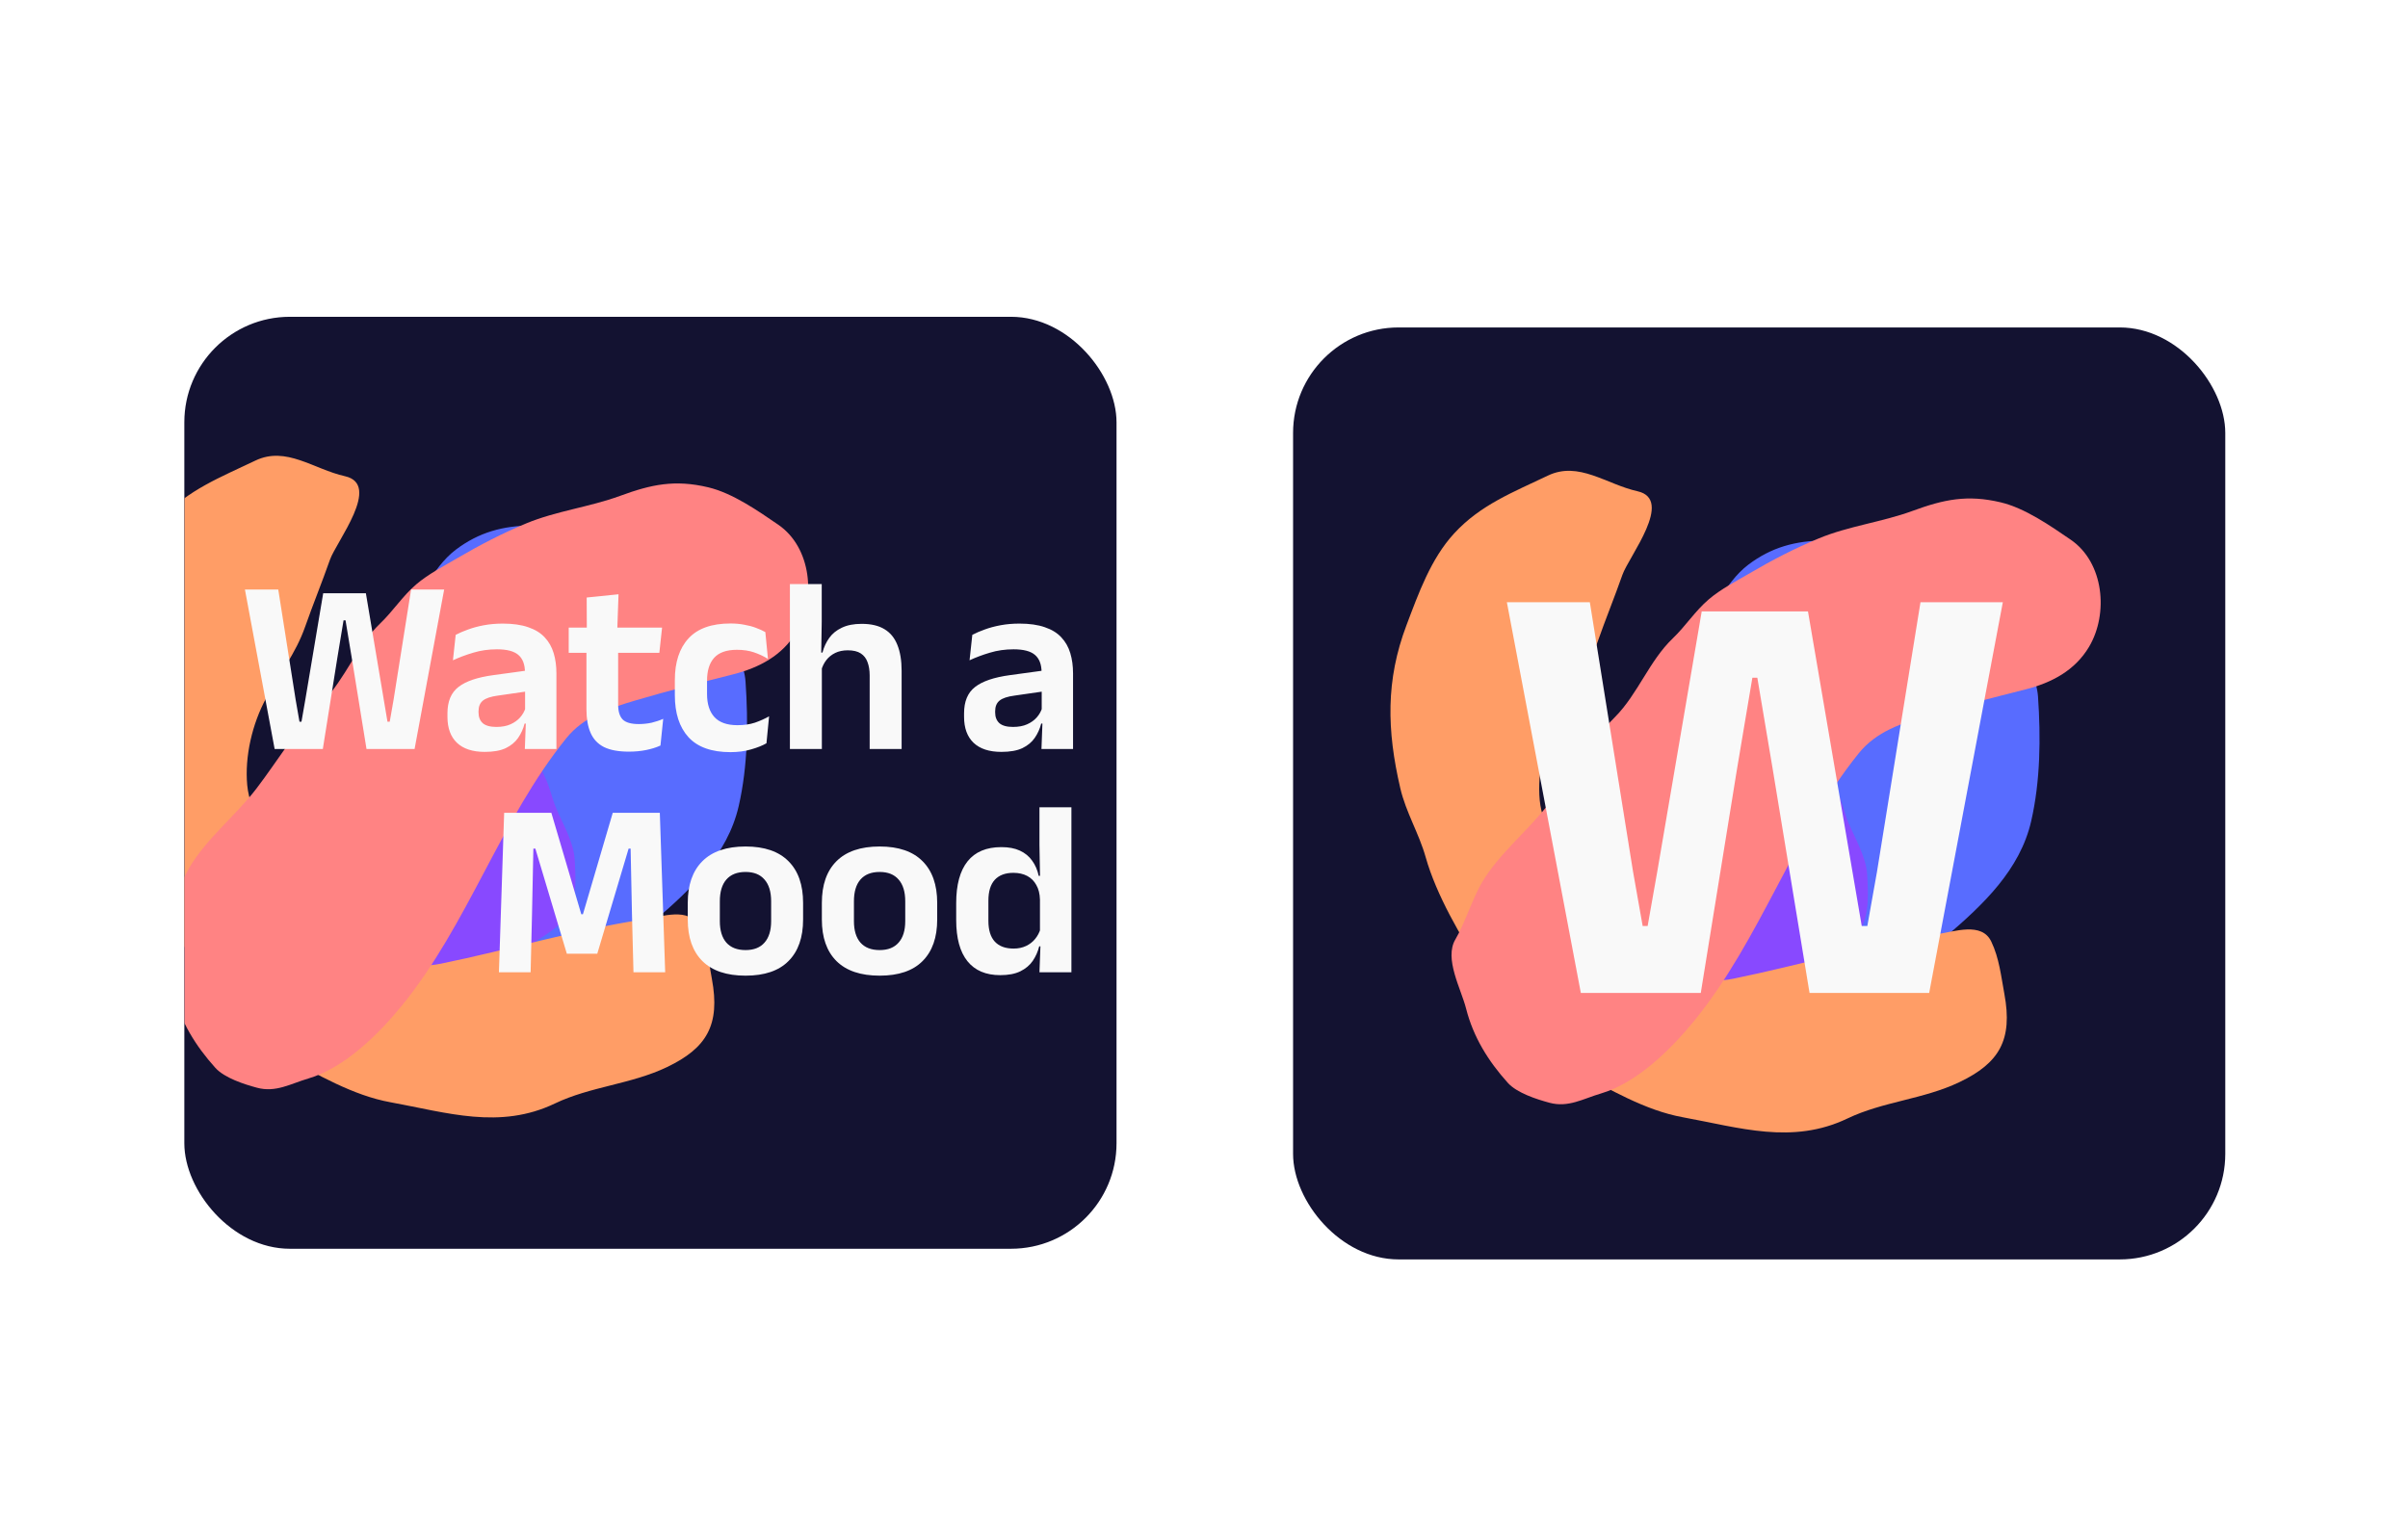
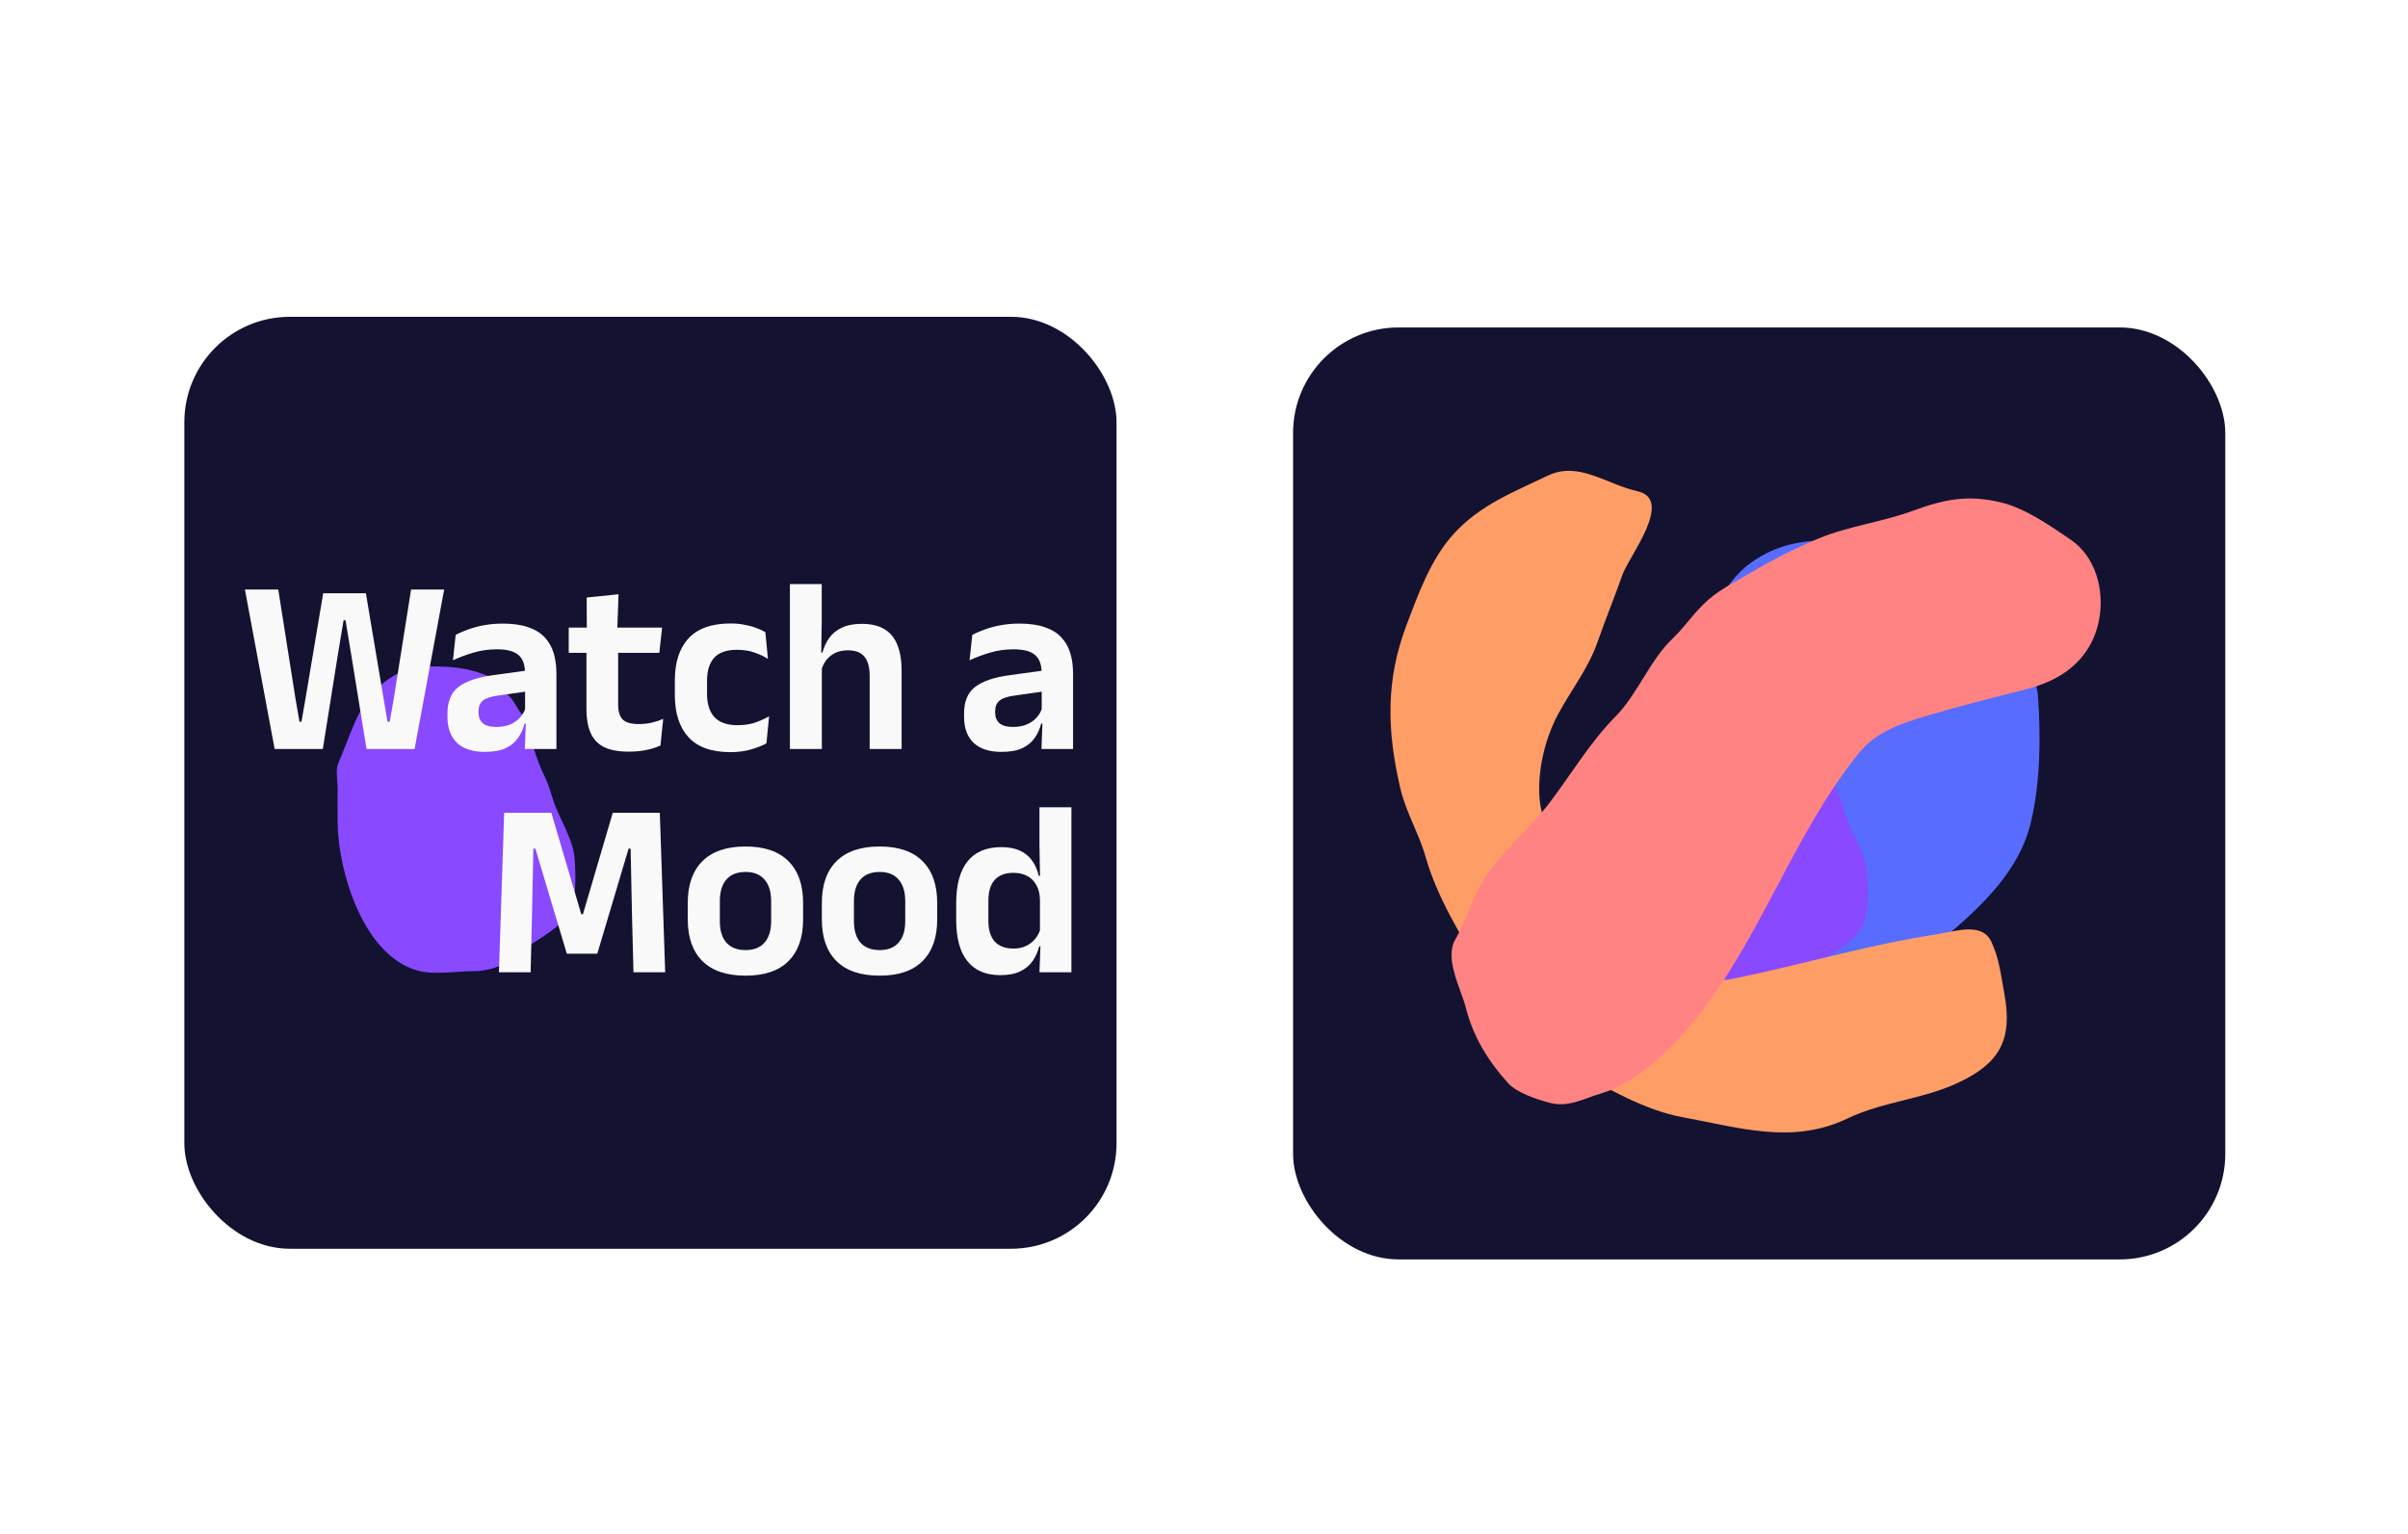
<svg xmlns="http://www.w3.org/2000/svg" width="248" height="158" viewBox="0 0 248 158" fill="none">
  <g filter="url(#filter0_d_1383_13422)">
    <g clip-path="url(#clip0_1383_13422)">
      <rect x="20.802" y="30.816" width="96.007" height="96.007" rx="10.869" fill="#131231" />
      <g filter="url(#filter1_f_1383_13422)">
-         <path d="M56.612 52.324C57.487 52.324 62.635 52.495 62.572 52.567C63.218 52.848 63.944 52.82 64.518 53.107C64.95 53.323 66.263 53.41 66.464 53.661C66.739 54.005 67.752 54.368 68.167 54.635C68.941 55.132 69.683 55.578 70.357 56.216C71.788 57.572 73.169 58.837 74.682 60.108C75.641 60.915 76.178 62.531 76.736 63.622C77.529 65.174 78.478 66.623 78.601 68.407C78.892 72.623 78.844 77.089 77.898 81.219C76.747 86.248 72.933 89.844 69.154 93.073C66.326 95.488 63.345 97.573 59.504 97.573C55.689 97.573 51.619 97.863 47.921 96.735C43.725 95.455 40.343 92.716 39.569 88.194C38.928 84.448 39.459 80.041 39.839 76.286C40.312 71.629 41.929 67.484 43.597 63.163C44.678 60.362 46.293 56.68 48.759 54.81C51.128 53.015 53.642 52.324 56.612 52.324Z" fill="#586CFF" />
-       </g>
+         </g>
      <g filter="url(#filter2_f_1383_13422)">
        <path d="M54.252 69.896C54.949 70.515 55.343 71.965 56.215 72.282C56.215 73.881 57.169 76.686 57.911 78.17C58.443 79.235 58.651 80.378 59.098 81.44C59.773 83.044 60.89 84.92 61 86.673C61.108 88.404 61.268 90.98 60.249 92.451C59.005 94.248 56.777 95.05 55.137 96.485C53.824 97.634 52.279 98.23 50.546 98.23C48.798 98.23 46.553 98.634 44.877 98.181C39.246 96.66 36.67 88.019 36.591 83.015C36.571 81.78 36.591 80.543 36.591 79.308C36.591 78.622 36.368 77.505 36.639 76.861C37.25 75.412 37.809 73.874 38.456 72.403C39.803 69.344 42.419 66.831 45.979 66.831C48.246 66.831 50.064 66.951 52.06 67.825C52.855 68.172 53.595 69.311 54.252 69.896Z" fill="#8849FF" />
      </g>
      <g style="mix-blend-mode:overlay" filter="url(#filter3_f_1383_13422)">
-         <path d="M70.508 108.111C66.823 109.876 62.631 110.104 58.976 111.854C53.287 114.58 47.854 112.79 42.04 111.733C38.117 111.02 34.517 108.851 30.994 107.01C26.953 104.898 23.745 100.28 21.324 96.509C19.149 93.121 16.637 88.845 15.536 84.94C14.84 82.475 13.501 80.325 12.921 77.835C11.533 71.863 11.411 66.711 13.56 61.035C14.8 57.759 16.06 54.206 18.461 51.591C21.172 48.639 24.533 47.347 28.116 45.63C31.296 44.107 34.108 46.514 37.351 47.24C41.148 48.09 36.461 53.962 35.799 55.847C34.988 58.158 34.057 60.428 33.238 62.761C32.264 65.535 30.604 67.573 29.216 70.127C27.803 72.729 27.004 76.121 27.28 79.067C27.555 82.001 29.712 85.069 30.966 87.687C33.648 93.286 40.78 98.771 47.219 97.457C54.229 96.027 60.98 93.981 68.104 92.893C70.038 92.597 72.807 91.584 73.788 93.632C74.604 95.335 74.794 97.179 75.135 99.02C76.018 103.785 74.598 106.151 70.508 108.111Z" fill="#FF9D66" />
-       </g>
+         </g>
      <g style="mix-blend-mode:overlay" filter="url(#filter4_f_1383_13422)">
-         <path d="M19.697 100.535C19.18 98.499 17.418 95.385 18.593 93.408C19.529 91.836 20.404 89.101 21.339 87.528C23.131 84.516 26.112 82.186 28.239 79.402C30.44 76.52 32.496 73.055 35.043 70.488C37.385 68.129 38.565 64.71 40.983 62.396C42.309 61.129 43.284 59.578 44.687 58.38C45.938 57.311 47.543 56.487 48.956 55.659C51.263 54.308 53.547 53.124 56.021 52.097C59.102 50.819 62.541 50.416 65.679 49.264C68.909 48.078 71.322 47.567 74.76 48.383C77.25 48.974 79.86 50.787 81.967 52.232C85.404 54.588 85.877 59.869 83.855 63.268C82.4 65.715 79.997 66.971 77.326 67.649C73.989 68.497 70.596 69.349 67.301 70.327C64.554 71.144 61.962 71.971 60.13 74.243C53.366 82.633 50.03 93.391 43.224 101.755C40.822 104.707 37.325 108.182 33.568 109.286C31.745 109.822 30.227 110.759 28.287 110.235C26.972 109.881 24.938 109.229 23.997 108.185C21.97 105.935 20.439 103.452 19.697 100.535Z" fill="#FF8383" />
-       </g>
+         </g>
      <path d="M30.103 75.343L27.043 58.913H30.476L32.263 70.239L32.661 72.527H32.867L33.266 70.239L35.104 59.298H39.501L41.339 70.239L41.725 72.527H41.956L42.355 70.252L44.155 58.913H47.562L44.515 75.343H39.565L38.035 65.894L37.405 62.088H37.2L36.57 65.894L35.065 75.343H30.103ZM55.871 75.343L55.987 72.257L55.897 71.975V68.028L55.884 67.462C55.884 66.639 55.657 66.035 55.203 65.649C54.757 65.264 54.024 65.071 53.004 65.071C52.139 65.071 51.325 65.186 50.562 65.418C49.807 65.641 49.109 65.902 48.466 66.202L48.749 63.58C49.126 63.382 49.555 63.198 50.035 63.027C50.523 62.847 51.067 62.701 51.667 62.59C52.267 62.478 52.914 62.422 53.609 62.422C54.637 62.422 55.507 62.547 56.218 62.795C56.93 63.035 57.495 63.382 57.915 63.837C58.344 64.291 58.653 64.835 58.841 65.469C59.03 66.095 59.124 66.789 59.124 67.552V75.343H55.871ZM51.745 75.638C50.493 75.638 49.538 75.326 48.878 74.7C48.226 74.074 47.901 73.183 47.901 72.026V71.666C47.901 70.44 48.278 69.536 49.032 68.953C49.786 68.362 50.982 67.955 52.619 67.732L56.193 67.243L56.386 69.365L53.094 69.84C52.374 69.935 51.86 70.106 51.552 70.355C51.252 70.603 51.102 70.967 51.102 71.447V71.576C51.102 72.047 51.247 72.416 51.539 72.682C51.839 72.939 52.306 73.067 52.94 73.067C53.506 73.067 53.99 72.977 54.393 72.797C54.796 72.617 55.126 72.382 55.383 72.09C55.648 71.79 55.837 71.456 55.948 71.087L56.411 72.72H55.846C55.709 73.26 55.486 73.753 55.177 74.199C54.877 74.636 54.453 74.987 53.904 75.253C53.356 75.51 52.636 75.638 51.745 75.638ZM66.587 75.613C65.515 75.613 64.658 75.454 64.015 75.137C63.381 74.811 62.923 74.323 62.64 73.671C62.357 73.02 62.216 72.219 62.216 71.267V63.914H65.481V70.779C65.481 71.465 65.635 71.97 65.944 72.296C66.261 72.613 66.814 72.772 67.602 72.772C68.065 72.772 68.511 72.724 68.939 72.63C69.368 72.527 69.762 72.394 70.122 72.232L69.839 74.983C69.411 75.18 68.918 75.334 68.361 75.446C67.812 75.557 67.221 75.613 66.587 75.613ZM60.39 65.431V62.834H70.006L69.724 65.431H60.39ZM62.254 63.078L62.241 59.736L65.52 59.401L65.391 63.078H62.254ZM77.053 75.664C75.108 75.664 73.664 75.15 72.721 74.121C71.787 73.093 71.32 71.649 71.32 69.789V68.246C71.32 66.395 71.791 64.959 72.734 63.94C73.677 62.919 75.117 62.41 77.053 62.41C77.559 62.41 78.031 62.452 78.468 62.538C78.913 62.615 79.316 62.722 79.676 62.86C80.045 62.997 80.366 63.142 80.64 63.297L80.91 66.061C80.49 65.795 80.019 65.572 79.496 65.392C78.982 65.212 78.386 65.122 77.709 65.122C76.646 65.122 75.866 65.397 75.369 65.945C74.881 66.485 74.636 67.273 74.636 68.311V69.673C74.636 70.702 74.889 71.495 75.395 72.052C75.909 72.609 76.698 72.887 77.76 72.887C78.438 72.887 79.038 72.802 79.56 72.63C80.083 72.45 80.572 72.232 81.026 71.975L80.756 74.751C80.336 74.991 79.809 75.201 79.175 75.381C78.54 75.57 77.833 75.664 77.053 75.664ZM91.385 75.343V67.771C91.385 67.239 91.312 66.781 91.166 66.395C91.029 66.009 90.798 65.709 90.472 65.495C90.146 65.281 89.701 65.174 89.135 65.174C88.638 65.174 88.205 65.264 87.837 65.444C87.468 65.624 87.164 65.868 86.924 66.176C86.692 66.476 86.521 66.819 86.41 67.205L85.741 65.405H86.525C86.671 64.848 86.902 64.347 87.22 63.901C87.537 63.455 87.969 63.104 88.518 62.847C89.067 62.581 89.748 62.448 90.562 62.448C91.531 62.448 92.315 62.632 92.915 63.001C93.515 63.361 93.956 63.901 94.239 64.621C94.53 65.341 94.676 66.232 94.676 67.295V75.343H91.385ZM83.17 75.343V58.347H86.448V62.23L86.384 66.151L86.461 66.395V75.343H83.17ZM109.078 75.343L109.194 72.257L109.104 71.975V68.028L109.091 67.462C109.091 66.639 108.864 66.035 108.41 65.649C107.964 65.264 107.231 65.071 106.211 65.071C105.346 65.071 104.531 65.186 103.769 65.418C103.014 65.641 102.316 65.902 101.673 66.202L101.956 63.58C102.333 63.382 102.762 63.198 103.242 63.027C103.73 62.847 104.274 62.701 104.874 62.59C105.474 62.478 106.121 62.422 106.816 62.422C107.844 62.422 108.714 62.547 109.425 62.795C110.137 63.035 110.702 63.382 111.122 63.837C111.551 64.291 111.859 64.835 112.048 65.469C112.237 66.095 112.331 66.789 112.331 67.552V75.343H109.078ZM104.951 75.638C103.7 75.638 102.745 75.326 102.085 74.7C101.433 74.074 101.107 73.183 101.107 72.026V71.666C101.107 70.44 101.485 69.536 102.239 68.953C102.993 68.362 104.189 67.955 105.826 67.732L109.4 67.243L109.592 69.365L106.301 69.84C105.581 69.935 105.067 70.106 104.759 70.355C104.459 70.603 104.309 70.967 104.309 71.447V71.576C104.309 72.047 104.454 72.416 104.746 72.682C105.046 72.939 105.513 73.067 106.147 73.067C106.713 73.067 107.197 72.977 107.6 72.797C108.003 72.617 108.333 72.382 108.59 72.09C108.855 71.79 109.044 71.456 109.155 71.087L109.618 72.72H109.053C108.915 73.26 108.693 73.753 108.384 74.199C108.084 74.636 107.66 74.987 107.111 75.253C106.563 75.51 105.843 75.638 104.951 75.638ZM53.202 98.343L53.741 81.913H58.601L61.686 92.365H61.854L64.926 81.913H69.773L70.326 98.343H67.06L66.906 92.429L66.765 85.602H66.559L63.332 96.427H60.195L56.955 85.602H56.75L56.608 92.442L56.467 98.343H53.202ZM78.603 98.69C76.649 98.69 75.166 98.189 74.155 97.186C73.152 96.183 72.65 94.756 72.65 92.905V91.195C72.65 89.335 73.152 87.904 74.155 86.901C75.166 85.89 76.649 85.384 78.603 85.384C80.548 85.384 82.022 85.89 83.025 86.901C84.028 87.904 84.529 89.335 84.529 91.195V92.905C84.529 94.756 84.028 96.183 83.025 97.186C82.031 98.189 80.557 98.69 78.603 98.69ZM78.603 96.054C79.46 96.054 80.111 95.797 80.557 95.283C81.011 94.769 81.238 94.032 81.238 93.072V91.028C81.238 90.051 81.011 89.305 80.557 88.791C80.111 88.268 79.46 88.007 78.603 88.007C77.737 88.007 77.077 88.268 76.623 88.791C76.177 89.305 75.954 90.051 75.954 91.028V93.072C75.954 94.032 76.177 94.769 76.623 95.283C77.077 95.797 77.737 96.054 78.603 96.054ZM92.413 98.69C90.459 98.69 88.976 98.189 87.965 97.186C86.962 96.183 86.461 94.756 86.461 92.905V91.195C86.461 89.335 86.962 87.904 87.965 86.901C88.976 85.89 90.459 85.384 92.413 85.384C94.359 85.384 95.833 85.89 96.835 86.901C97.838 87.904 98.34 89.335 98.34 91.195V92.905C98.34 94.756 97.838 96.183 96.835 97.186C95.841 98.189 94.367 98.69 92.413 98.69ZM92.413 96.054C93.27 96.054 93.921 95.797 94.367 95.283C94.821 94.769 95.049 94.032 95.049 93.072V91.028C95.049 90.051 94.821 89.305 94.367 88.791C93.921 88.268 93.27 88.007 92.413 88.007C91.547 88.007 90.887 88.268 90.433 88.791C89.987 89.305 89.765 90.051 89.765 91.028V93.072C89.765 94.032 89.987 94.769 90.433 95.283C90.887 95.797 91.547 96.054 92.413 96.054ZM104.835 98.638C103.352 98.638 102.225 98.159 101.454 97.199C100.682 96.239 100.297 94.825 100.297 92.956V91.221C100.297 89.326 100.687 87.891 101.466 86.914C102.246 85.937 103.408 85.448 104.95 85.448C105.705 85.448 106.339 85.568 106.853 85.808C107.376 86.048 107.796 86.391 108.113 86.837C108.439 87.282 108.666 87.805 108.794 88.405H109.759L108.923 90.848C108.906 90.256 108.782 89.759 108.55 89.356C108.327 88.945 108.014 88.632 107.612 88.418C107.209 88.204 106.733 88.097 106.185 88.097C105.353 88.097 104.715 88.337 104.269 88.816C103.832 89.296 103.613 90.012 103.613 90.963V93.046C103.613 93.989 103.832 94.7 104.269 95.18C104.715 95.66 105.362 95.9 106.21 95.9C106.69 95.9 107.119 95.81 107.496 95.63C107.873 95.45 108.186 95.206 108.434 94.897C108.692 94.58 108.876 94.225 108.987 93.83L109.771 95.669H108.846C108.709 96.217 108.486 96.719 108.177 97.173C107.869 97.618 107.445 97.974 106.905 98.24C106.365 98.506 105.675 98.638 104.835 98.638ZM108.872 98.343L108.987 95.257L108.923 94.525V89.369L108.936 88.842L108.872 85.23V81.347H112.163V98.343H108.872Z" fill="#F9F9F9" />
    </g>
  </g>
  <g filter="url(#filter5_d_1383_13422)">
    <g clip-path="url(#clip1_1383_13422)">
      <rect x="134.992" y="31.914" width="96.007" height="96.007" rx="10.869" fill="#131231" />
      <g filter="url(#filter6_f_1383_13422)">
        <path d="M189.725 53.871C190.6 53.871 195.748 54.043 195.685 54.115C196.331 54.396 197.056 54.368 197.631 54.655C198.063 54.871 199.376 54.957 199.577 55.209C199.852 55.553 200.865 55.916 201.28 56.182C202.053 56.68 202.796 57.126 203.47 57.764C204.901 59.12 206.282 60.385 207.794 61.656C208.754 62.463 209.291 64.078 209.849 65.17C210.642 66.722 211.591 68.171 211.714 69.955C212.005 74.171 211.957 78.637 211.011 82.767C209.86 87.796 206.046 91.392 202.267 94.62C199.438 97.036 196.458 99.121 192.617 99.121C188.802 99.121 184.732 99.411 181.034 98.283C176.838 97.003 173.456 94.264 172.682 89.741C172.041 85.996 172.571 81.588 172.952 77.834C173.425 73.177 175.042 69.031 176.709 64.711C177.79 61.91 179.406 58.228 181.872 56.358C184.24 54.563 186.755 53.871 189.725 53.871Z" fill="#586CFF" />
      </g>
      <g filter="url(#filter7_f_1383_13422)">
        <path d="M187.365 71.444C188.062 72.063 188.456 73.513 189.328 73.83C189.328 75.429 190.282 78.234 191.024 79.718C191.556 80.782 191.763 81.926 192.211 82.988C192.886 84.591 194.003 86.468 194.112 88.221C194.221 89.952 194.38 92.528 193.361 93.999C192.118 95.796 189.89 96.598 188.25 98.033C186.937 99.182 185.392 99.778 183.658 99.778C181.911 99.778 179.666 100.182 177.989 99.729C172.359 98.207 169.783 89.567 169.704 84.563C169.684 83.328 169.704 82.091 169.704 80.856C169.704 80.17 169.481 79.053 169.752 78.409C170.363 76.959 170.922 75.422 171.569 73.951C172.915 70.892 175.532 68.379 179.092 68.379C181.359 68.379 183.176 68.499 185.173 69.373C185.967 69.72 186.707 70.859 187.365 71.444Z" fill="#8849FF" />
      </g>
      <g style="mix-blend-mode:overlay" filter="url(#filter8_f_1383_13422)">
        <path d="M203.621 109.658C199.936 111.424 195.745 111.651 192.09 113.402C186.4 116.127 180.968 114.337 175.154 113.281C171.231 112.568 167.63 110.399 164.107 108.558C160.066 106.446 156.859 101.827 154.437 98.057C152.262 94.669 149.75 90.392 148.649 86.488C147.953 84.022 146.614 81.872 146.035 79.382C144.646 73.411 144.524 68.258 146.673 62.583C147.914 59.307 149.173 55.754 151.575 53.138C154.285 50.187 157.647 48.894 161.23 47.178C164.409 45.655 167.222 48.061 170.465 48.788C174.261 49.638 169.574 55.509 168.912 57.395C168.101 59.706 167.17 61.976 166.352 64.308C165.378 67.082 163.717 69.121 162.33 71.675C160.916 74.277 160.118 77.669 160.394 80.614C160.669 83.549 162.825 86.617 164.079 89.234C166.761 94.833 173.893 100.319 180.332 99.005C187.343 97.575 194.093 95.529 201.217 94.441C203.152 94.145 205.92 93.132 206.901 95.18C207.717 96.883 207.907 98.727 208.248 100.568C209.132 105.333 207.712 107.699 203.621 109.658Z" fill="#FF9D66" />
      </g>
      <g style="mix-blend-mode:overlay" filter="url(#filter9_f_1383_13422)">
        <path d="M152.811 102.083C152.293 100.047 150.531 96.932 151.707 94.956C152.642 93.384 153.517 90.649 154.453 89.076C156.245 86.063 159.225 83.734 161.352 80.95C163.553 78.068 165.609 74.603 168.157 72.036C170.498 69.677 171.678 66.258 174.097 63.944C175.422 62.676 176.397 61.126 177.8 59.928C179.052 58.859 180.656 58.035 182.069 57.207C184.376 55.855 186.66 54.672 189.134 53.645C192.215 52.367 195.655 51.964 198.792 50.812C202.022 49.626 204.435 49.115 207.873 49.931C210.363 50.522 212.974 52.335 215.08 53.779C218.517 56.136 218.99 61.416 216.968 64.816C215.513 67.263 213.111 68.518 210.439 69.197C207.102 70.045 203.709 70.896 200.414 71.875C197.667 72.691 195.075 73.519 193.243 75.791C186.479 84.181 183.143 94.939 176.337 103.303C173.935 106.254 170.439 109.73 166.681 110.834C164.858 111.37 163.34 112.307 161.4 111.783C160.085 111.429 158.051 110.777 157.11 109.733C155.083 107.483 153.552 105 152.811 102.083Z" fill="#FF8383" />
      </g>
-       <path d="M164.628 100.468L157.011 60.224H165.556L170.004 87.966L170.996 93.572H171.509L172.501 87.966L177.077 61.169H188.023L193.559 93.572H194.135L195.127 87.998L199.608 60.224H208.089L200.504 100.468H188.183L184.374 77.323L182.806 68.002H182.294L180.726 77.323L176.981 100.468H164.628Z" fill="#F9F9F9" />
    </g>
  </g>
  <defs>
    <filter id="filter0_d_1383_13422" x="0.8" y="14.451" width="132.374" height="132.374" filterUnits="userSpaceOnUse" color-interpolation-filters="sRGB">
      <feFlood flood-opacity="0" result="BackgroundImageFix" />
      <feColorMatrix in="SourceAlpha" type="matrix" values="0 0 0 0 0 0 0 0 0 0 0 0 0 0 0 0 0 0 127 0" result="hardAlpha" />
      <feOffset dx="-1.818" dy="1.818" />
      <feGaussianBlur stdDeviation="9.092" />
      <feComposite in2="hardAlpha" operator="out" />
      <feColorMatrix type="matrix" values="0 0 0 0 0.094 0 0 0 0 0.306 0 0 0 0 0.318 0 0 0 0.16 0" />
      <feBlend mode="normal" in2="BackgroundImageFix" result="effect1_dropShadow_1383_13422" />
      <feBlend mode="normal" in="SourceGraphic" in2="effect1_dropShadow_1383_13422" result="shape" />
    </filter>
    <filter id="filter1_f_1383_13422" x="17.808" y="30.862" width="82.411" height="88.206" filterUnits="userSpaceOnUse" color-interpolation-filters="sRGB">
      <feFlood flood-opacity="0" result="BackgroundImageFix" />
      <feBlend mode="normal" in="SourceGraphic" in2="BackgroundImageFix" result="shape" />
      <feGaussianBlur stdDeviation="10.731" result="effect1_foregroundBlur_1383_13422" />
    </filter>
    <filter id="filter2_f_1383_13422" x="15.044" y="45.37" width="67.497" height="74.487" filterUnits="userSpaceOnUse" color-interpolation-filters="sRGB">
      <feFlood flood-opacity="0" result="BackgroundImageFix" />
      <feBlend mode="normal" in="SourceGraphic" in2="BackgroundImageFix" result="shape" />
      <feGaussianBlur stdDeviation="10.731" result="effect1_foregroundBlur_1383_13422" />
    </filter>
    <filter id="filter3_f_1383_13422" x="-9.554" y="23.673" width="106.402" height="111.082" filterUnits="userSpaceOnUse" color-interpolation-filters="sRGB">
      <feFlood flood-opacity="0" result="BackgroundImageFix" />
      <feBlend mode="normal" in="SourceGraphic" in2="BackgroundImageFix" result="shape" />
      <feGaussianBlur stdDeviation="10.731" result="effect1_foregroundBlur_1383_13422" />
    </filter>
    <filter id="filter4_f_1383_13422" x="-3.264" y="26.524" width="109.78" height="105.326" filterUnits="userSpaceOnUse" color-interpolation-filters="sRGB">
      <feFlood flood-opacity="0" result="BackgroundImageFix" />
      <feBlend mode="normal" in="SourceGraphic" in2="BackgroundImageFix" result="shape" />
      <feGaussianBlur stdDeviation="10.731" result="effect1_foregroundBlur_1383_13422" />
    </filter>
    <filter id="filter5_d_1383_13422" x="114.99" y="15.549" width="132.374" height="132.374" filterUnits="userSpaceOnUse" color-interpolation-filters="sRGB">
      <feFlood flood-opacity="0" result="BackgroundImageFix" />
      <feColorMatrix in="SourceAlpha" type="matrix" values="0 0 0 0 0 0 0 0 0 0 0 0 0 0 0 0 0 0 127 0" result="hardAlpha" />
      <feOffset dx="-1.818" dy="1.818" />
      <feGaussianBlur stdDeviation="9.092" />
      <feComposite in2="hardAlpha" operator="out" />
      <feColorMatrix type="matrix" values="0 0 0 0 0.094 0 0 0 0 0.306 0 0 0 0 0.318 0 0 0 0.16 0" />
      <feBlend mode="normal" in2="BackgroundImageFix" result="effect1_dropShadow_1383_13422" />
      <feBlend mode="normal" in="SourceGraphic" in2="effect1_dropShadow_1383_13422" result="shape" />
    </filter>
    <filter id="filter6_f_1383_13422" x="150.921" y="32.41" width="82.411" height="88.206" filterUnits="userSpaceOnUse" color-interpolation-filters="sRGB">
      <feFlood flood-opacity="0" result="BackgroundImageFix" />
      <feBlend mode="normal" in="SourceGraphic" in2="BackgroundImageFix" result="shape" />
      <feGaussianBlur stdDeviation="10.731" result="effect1_foregroundBlur_1383_13422" />
    </filter>
    <filter id="filter7_f_1383_13422" x="148.156" y="46.918" width="67.497" height="74.487" filterUnits="userSpaceOnUse" color-interpolation-filters="sRGB">
      <feFlood flood-opacity="0" result="BackgroundImageFix" />
      <feBlend mode="normal" in="SourceGraphic" in2="BackgroundImageFix" result="shape" />
      <feGaussianBlur stdDeviation="10.731" result="effect1_foregroundBlur_1383_13422" />
    </filter>
    <filter id="filter8_f_1383_13422" x="123.559" y="25.221" width="106.402" height="111.082" filterUnits="userSpaceOnUse" color-interpolation-filters="sRGB">
      <feFlood flood-opacity="0" result="BackgroundImageFix" />
      <feBlend mode="normal" in="SourceGraphic" in2="BackgroundImageFix" result="shape" />
      <feGaussianBlur stdDeviation="10.731" result="effect1_foregroundBlur_1383_13422" />
    </filter>
    <filter id="filter9_f_1383_13422" x="129.849" y="28.072" width="109.78" height="105.326" filterUnits="userSpaceOnUse" color-interpolation-filters="sRGB">
      <feFlood flood-opacity="0" result="BackgroundImageFix" />
      <feBlend mode="normal" in="SourceGraphic" in2="BackgroundImageFix" result="shape" />
      <feGaussianBlur stdDeviation="10.731" result="effect1_foregroundBlur_1383_13422" />
    </filter>
    <clipPath id="clip0_1383_13422">
      <rect x="20.802" y="30.816" width="96.007" height="96.007" rx="10.869" fill="white" />
    </clipPath>
    <clipPath id="clip1_1383_13422">
      <rect x="134.992" y="31.914" width="96.007" height="96.007" rx="10.869" fill="white" />
    </clipPath>
  </defs>
</svg>